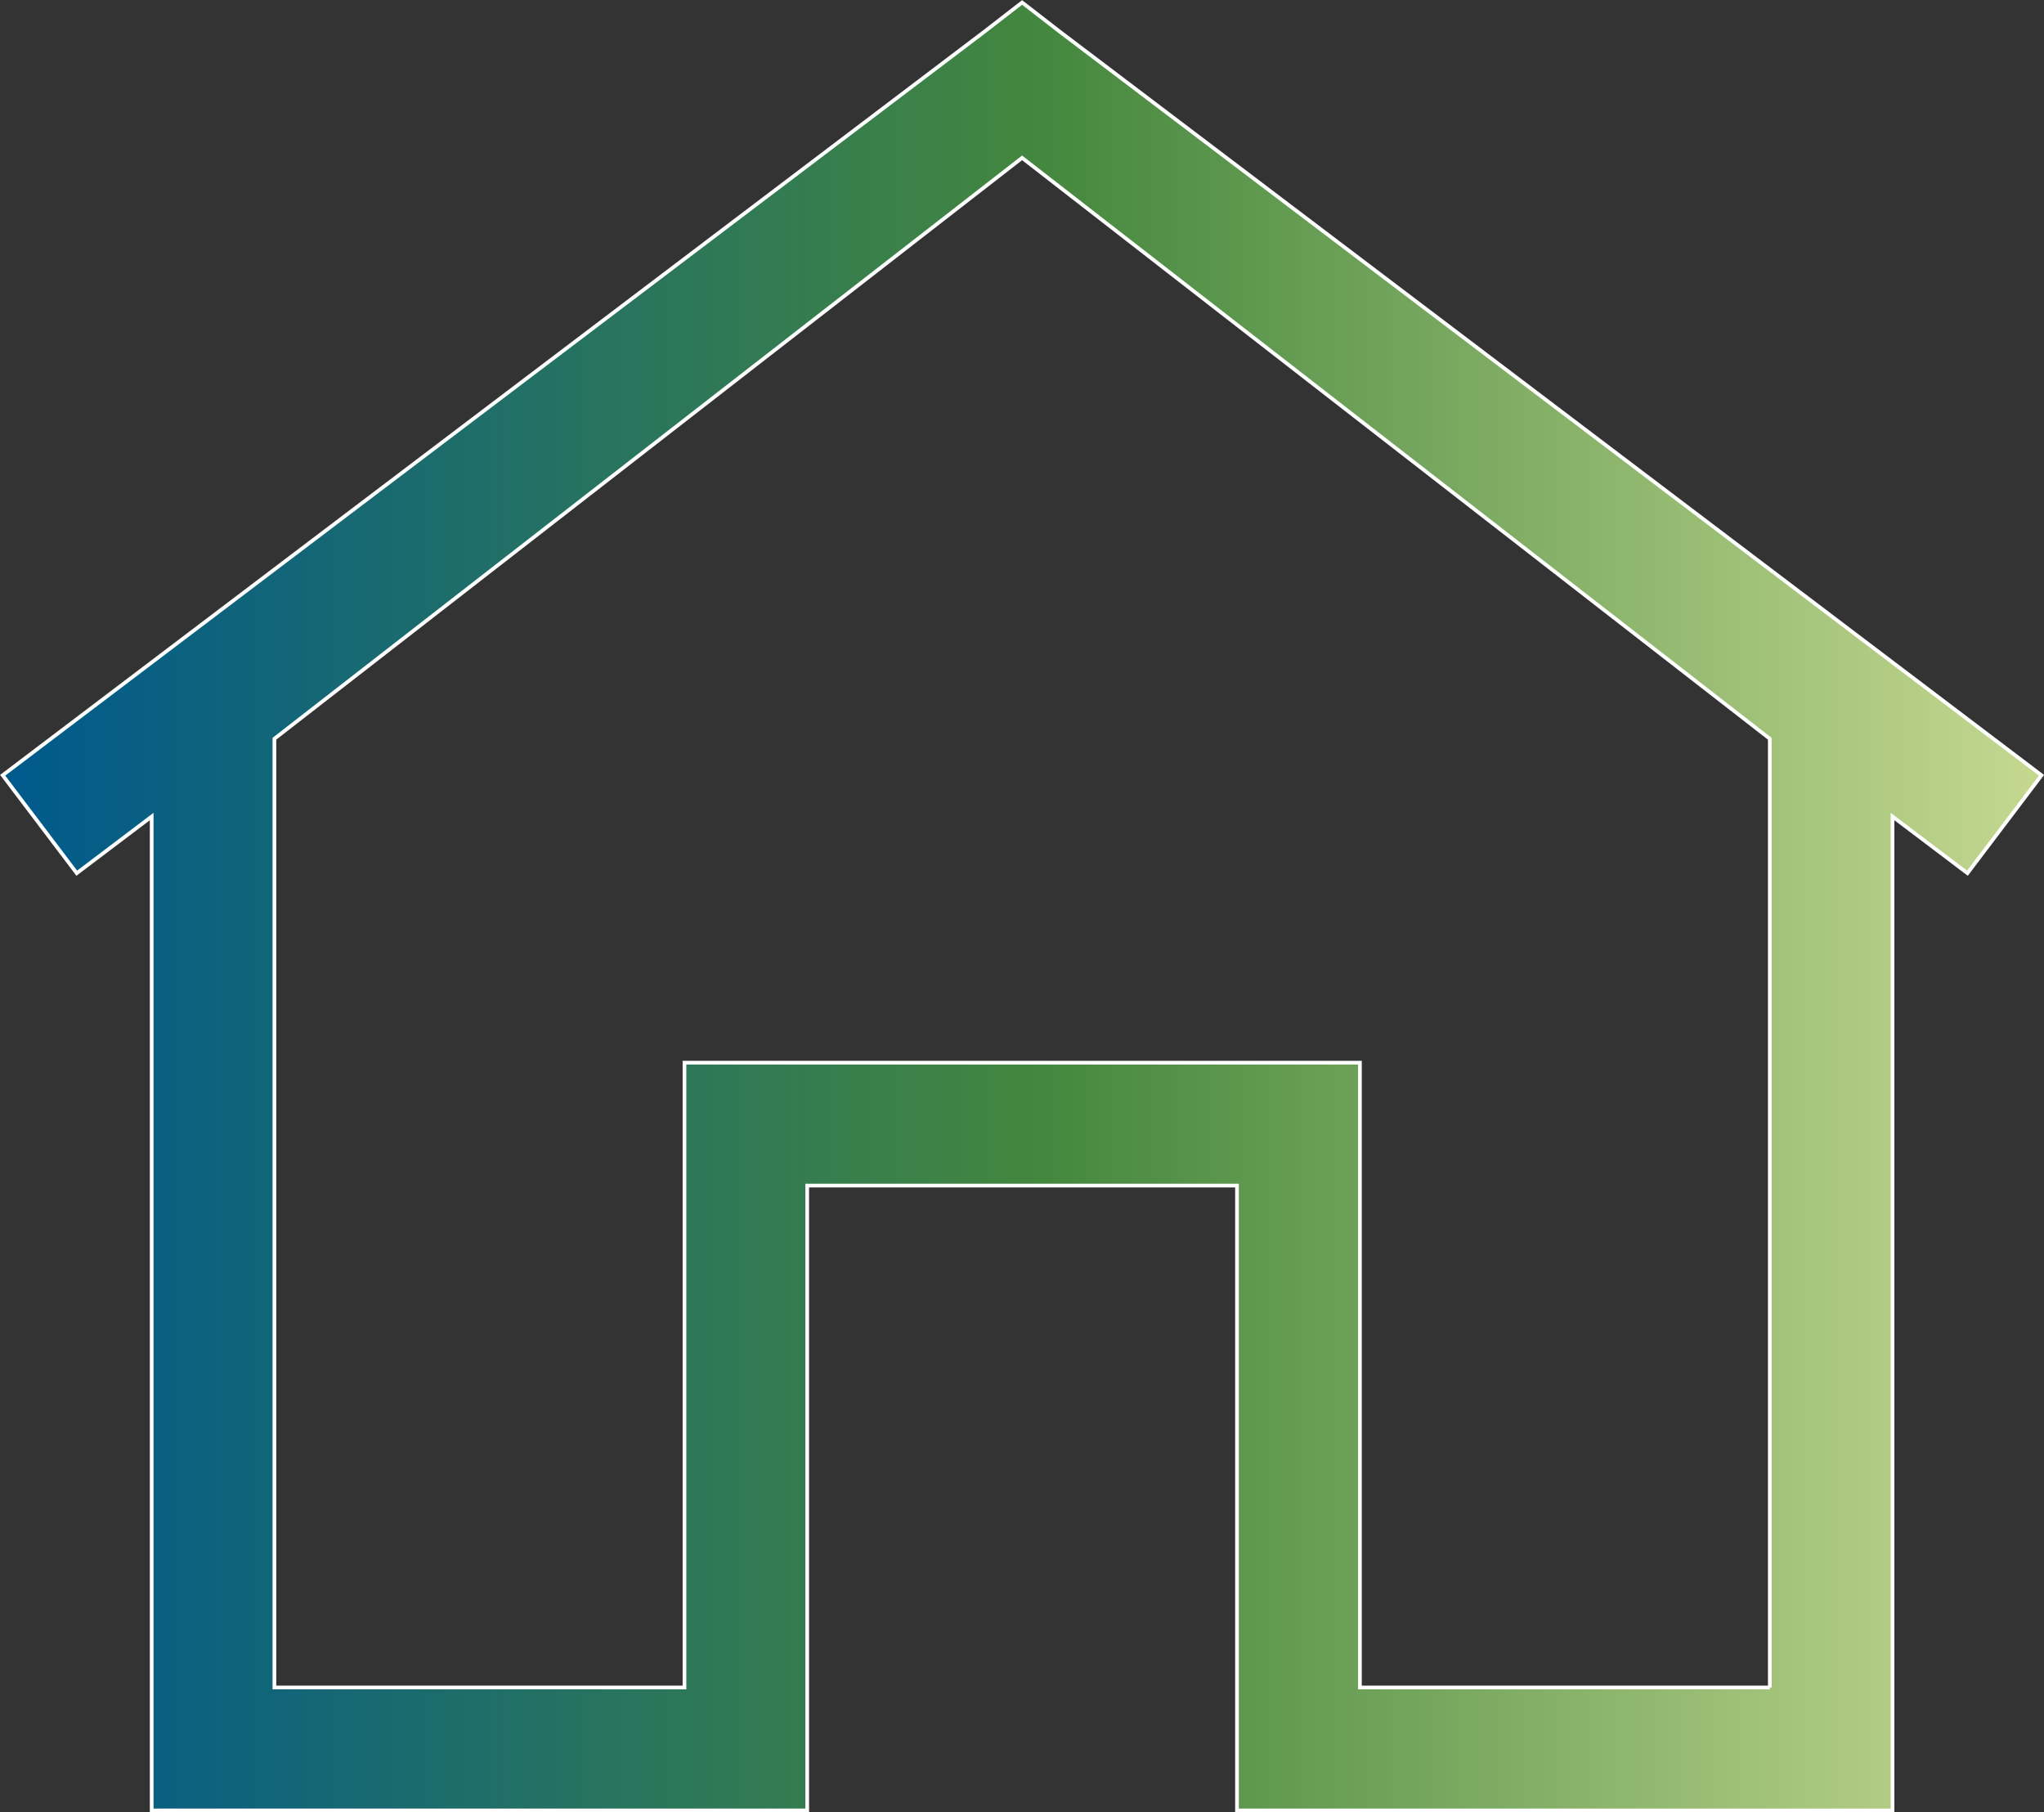
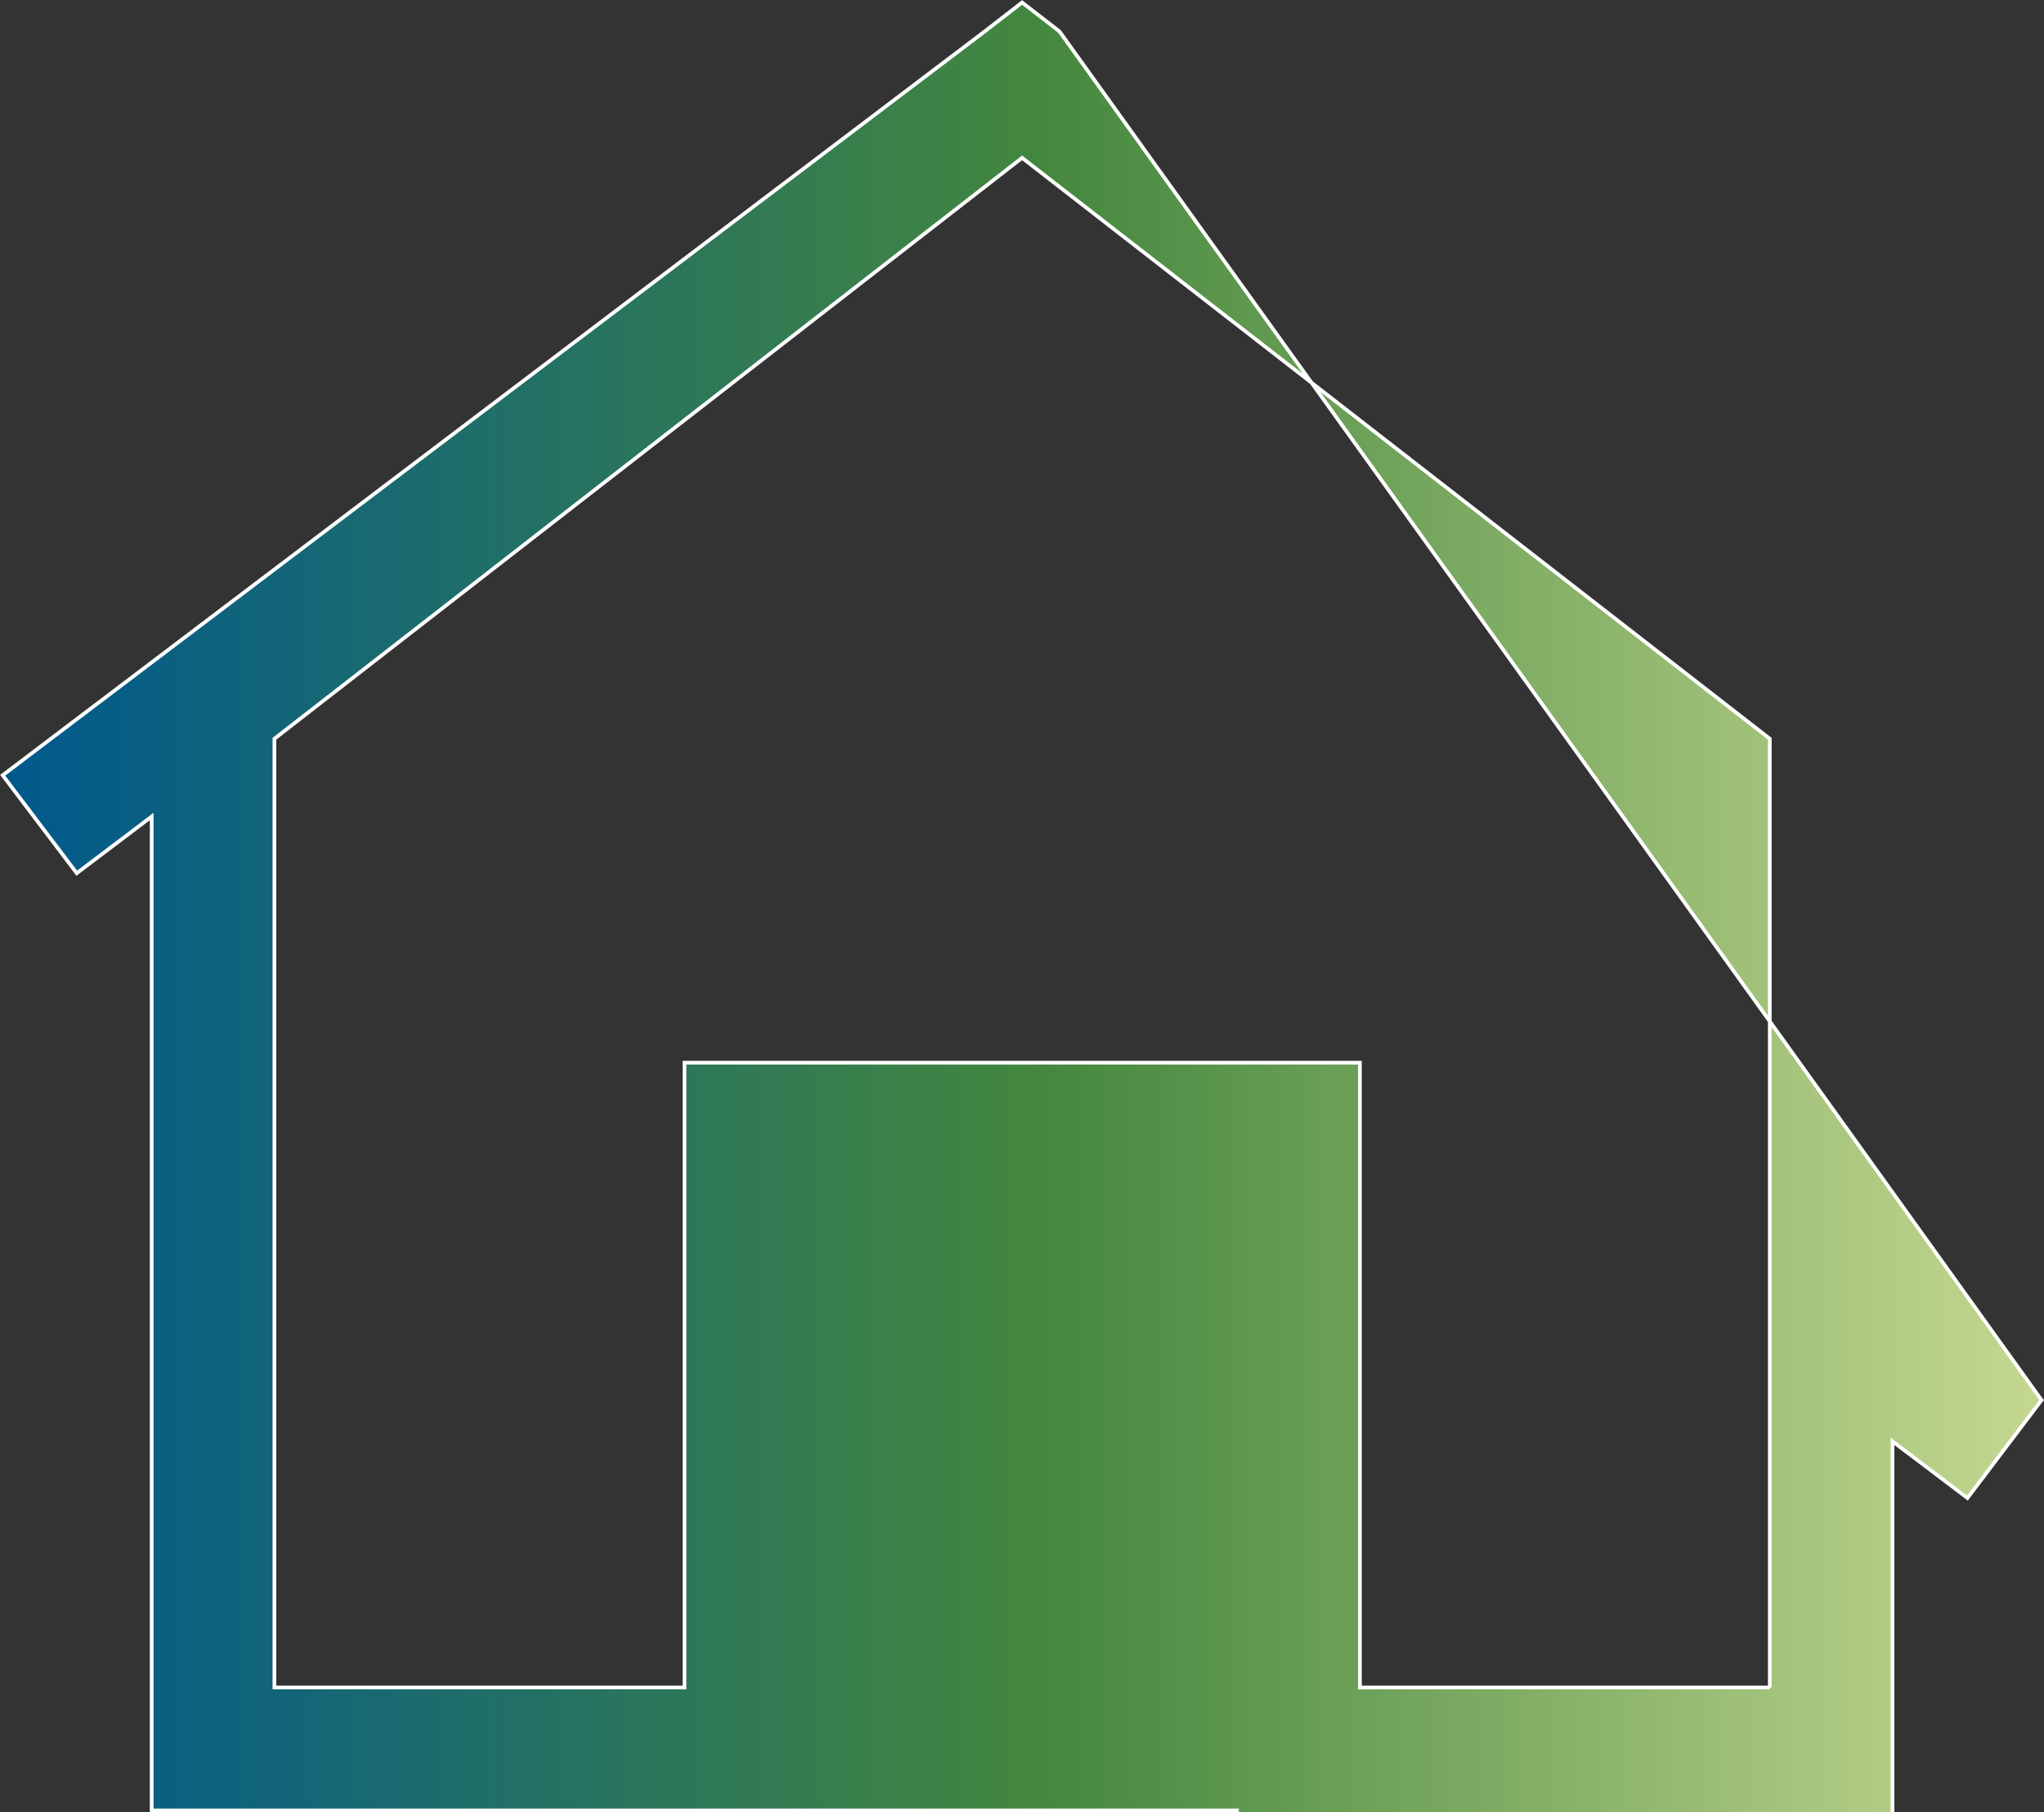
<svg xmlns="http://www.w3.org/2000/svg" id="Calque_2" data-name="Calque 2" viewBox="0 0 99.59 88.28">
  <rect x="0" y="0" width="99.59" height="88.28" fill="#333333" stroke="none" />
  <defs>
    <style>
      .cls-1 {
        fill: url(#Dégradé_sans_nom_6);
        stroke: #fff;
        stroke-miterlimit: 10;
        stroke-width: .18px;
      }
    </style>
    <linearGradient id="Dégradé_sans_nom_6" data-name="Dégradé sans nom 6" x1=".13" y1="44.15" x2="99.47" y2="44.15" gradientUnits="userSpaceOnUse">
      <stop offset="0" stop-color="#00598d" />
      <stop offset=".51" stop-color="#44873e" />
      <stop offset="1" stop-color="#c5d890" />
    </linearGradient>
  </defs>
  <g id="Calque_1-2" data-name="Calque 1">
    <g id="gSlk9u42y31i8">
-       <path class="cls-1" d="m51.62,1.53l-1.82-1.41-1.82,1.41L.13,37.77l3.61,4.77,3.65-2.76v48.42h31.94v-30.44h20.94v30.44h31.94v-48.42l3.65,2.76,3.61-4.77L51.62,1.53Zm34.61,80.68h-19.97v-30.44h-32.91v30.44H13.37v-46.22L49.8,7.69l36.43,28.3s0,46.22,0,46.22Z" />
+       <path class="cls-1" d="m51.62,1.53l-1.82-1.41-1.82,1.41L.13,37.77l3.61,4.77,3.65-2.76v48.42h31.94h20.94v30.44h31.94v-48.42l3.65,2.76,3.61-4.77L51.62,1.53Zm34.61,80.68h-19.97v-30.44h-32.91v30.44H13.37v-46.22L49.8,7.69l36.43,28.3s0,46.22,0,46.22Z" />
    </g>
  </g>
</svg>